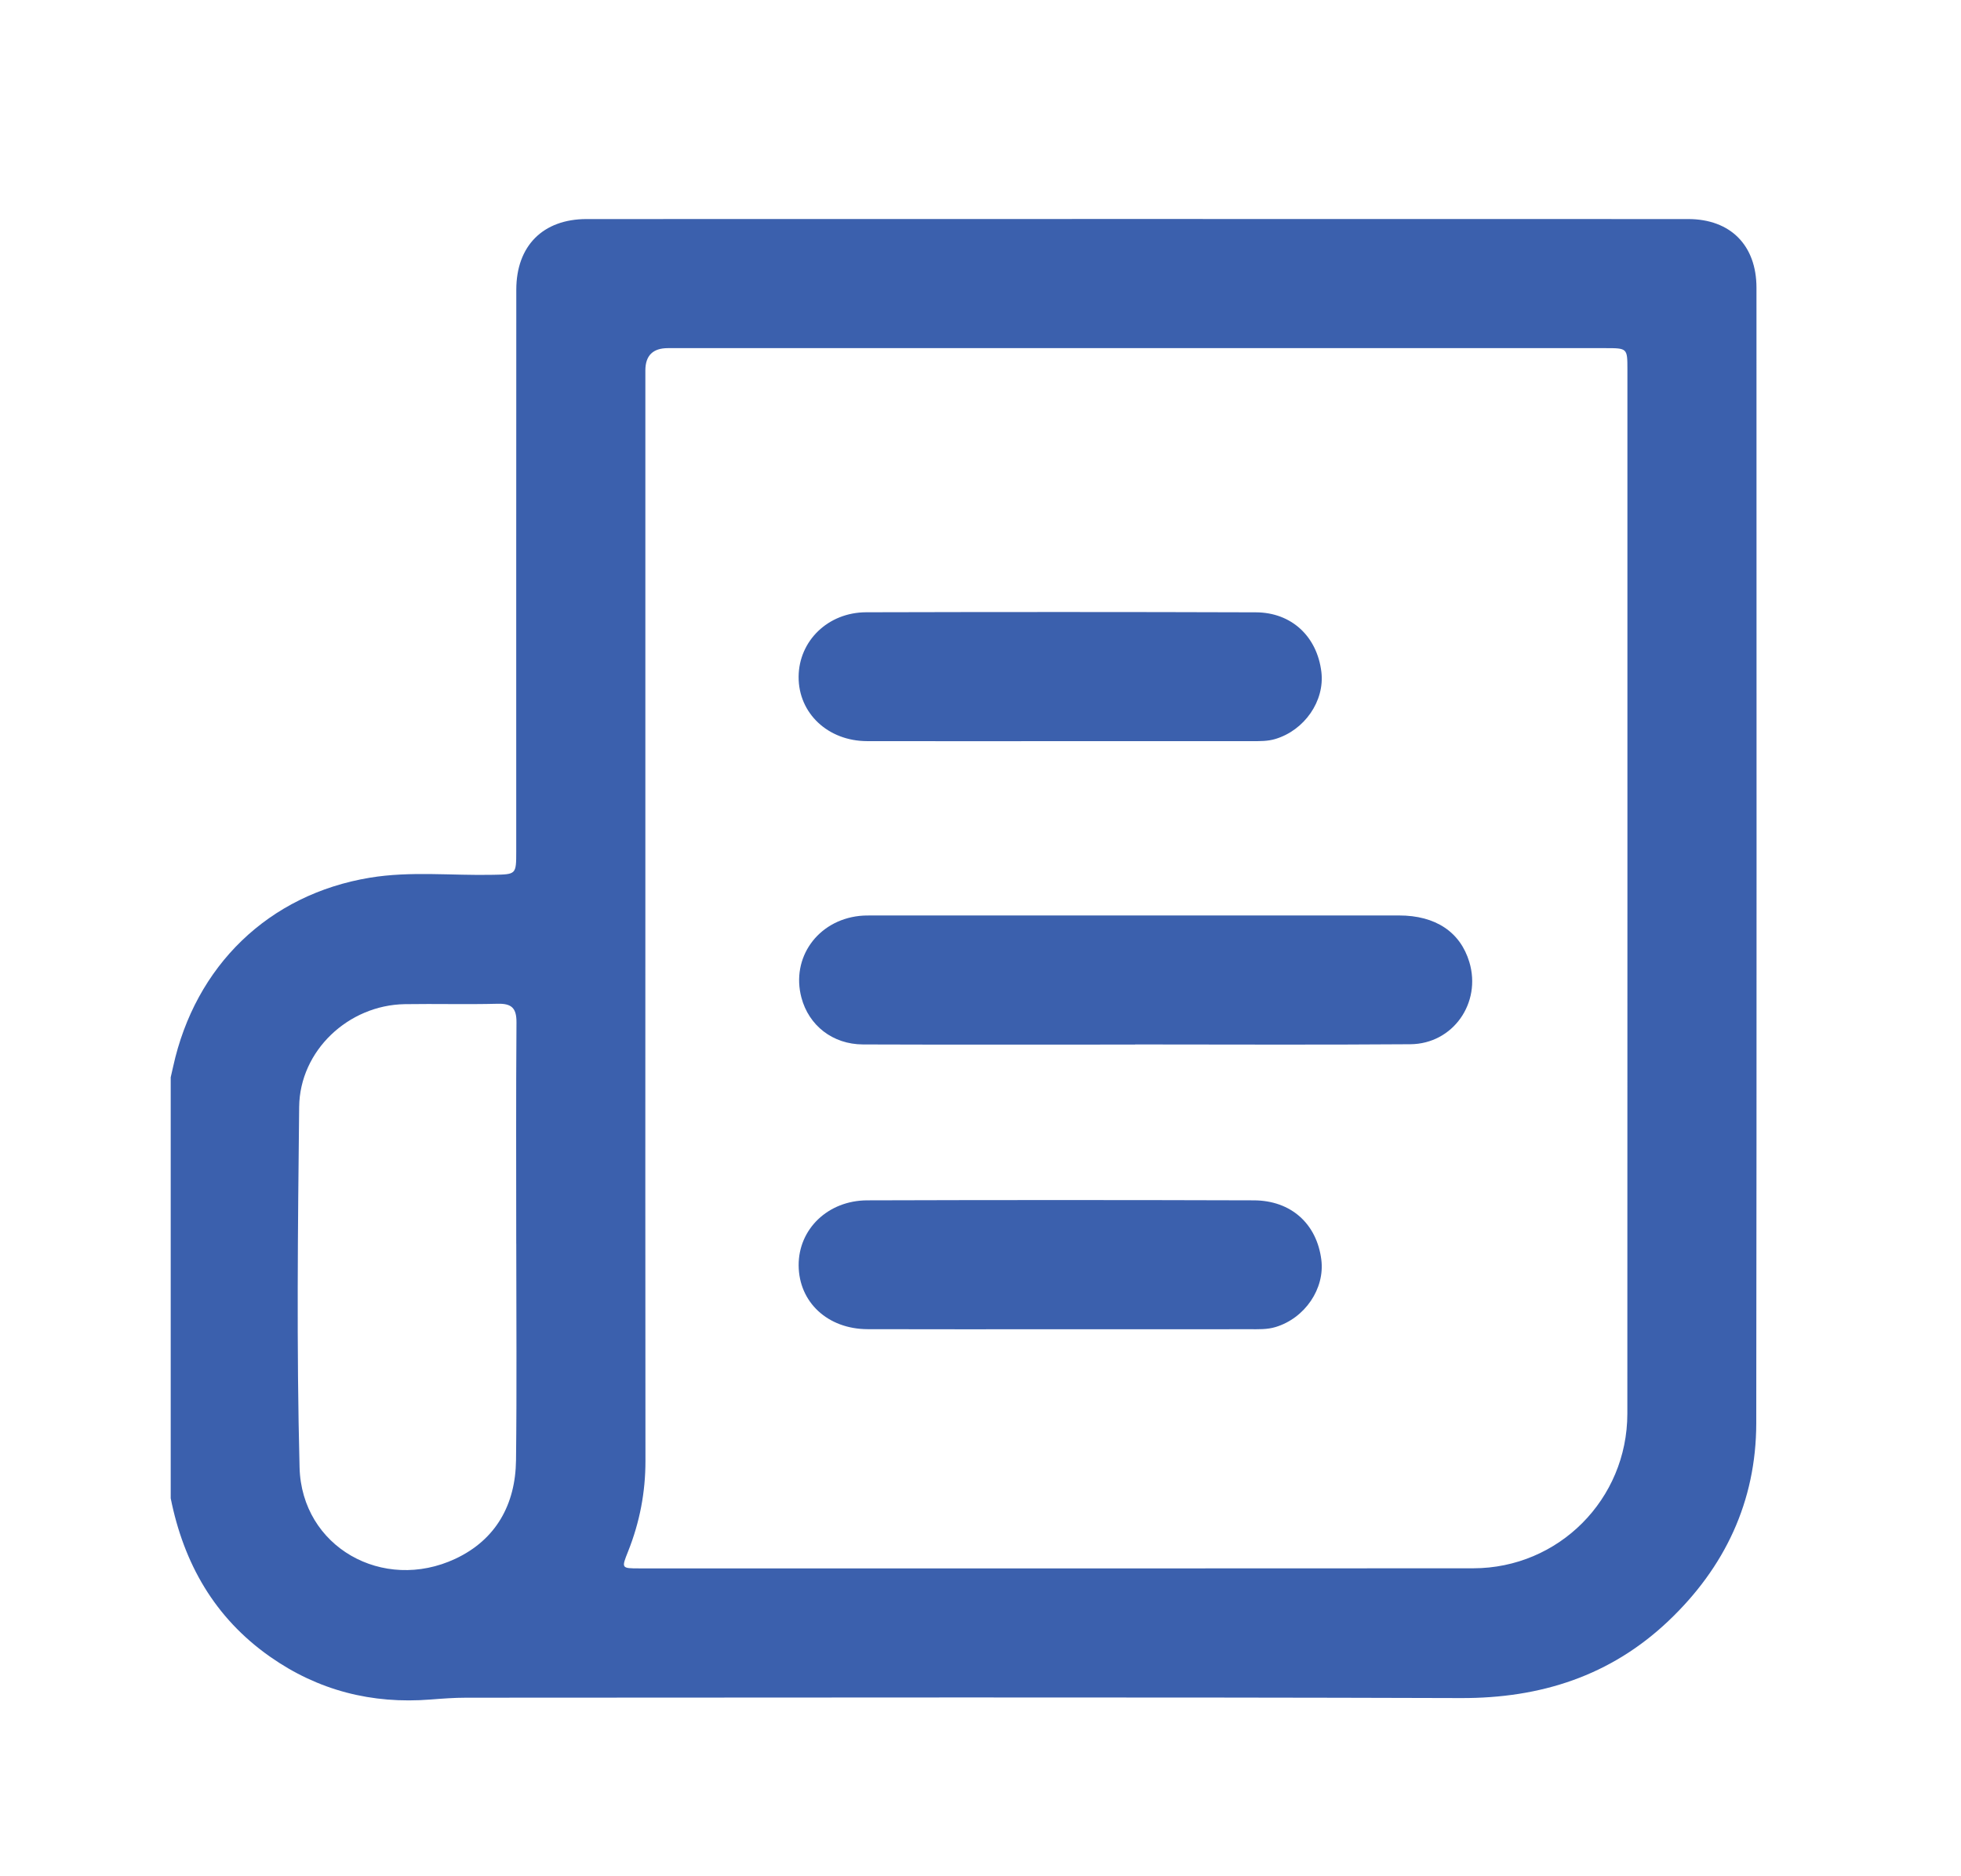
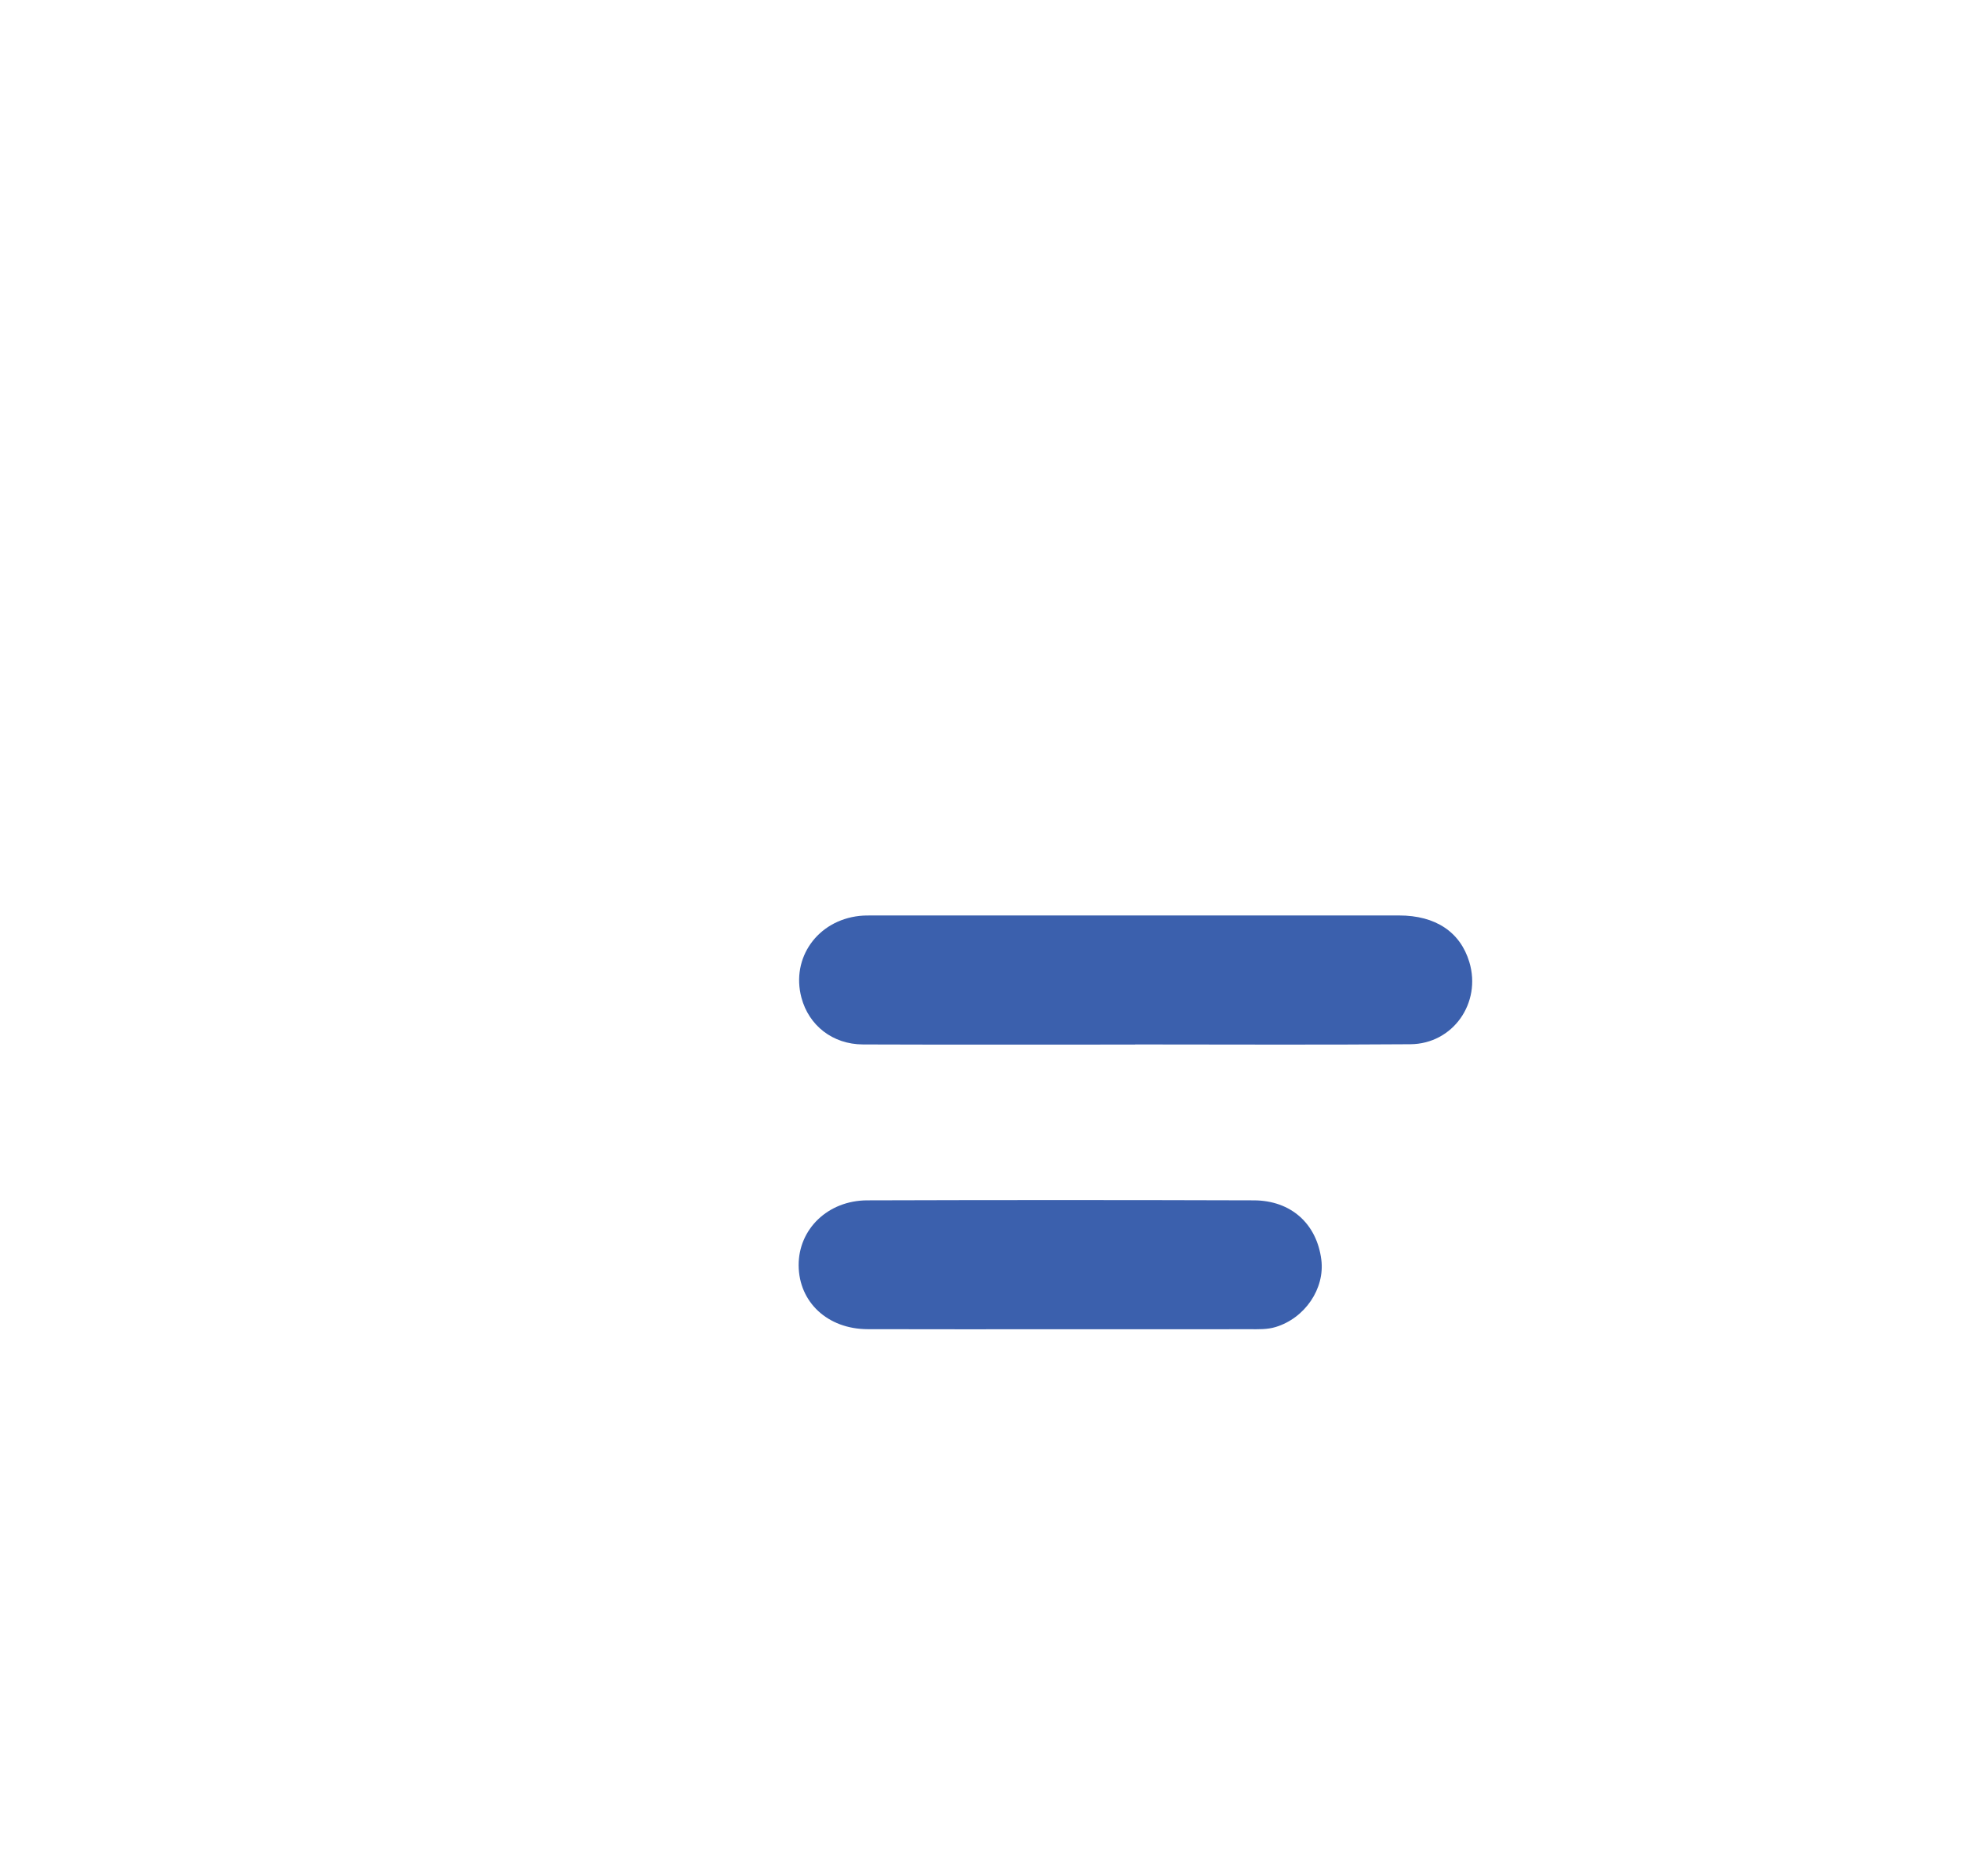
<svg xmlns="http://www.w3.org/2000/svg" id="Layer_1" data-name="Layer 1" viewBox="0 0 639.51 612">
-   <path d="m55.67,488.65c0-45.76,0-91.51,0-137.27.26-1.14.53-2.28.78-3.43,7.21-32.97,31.16-56.2,64.14-61.67,13.33-2.21,26.85-.65,40.28-.95,7.46-.16,7.48-.05,7.48-7.68,0-61.05-.02-122.11.02-183.16,0-14.29,8.7-23.03,22.9-23.04,119.75-.03,239.5-.03,359.25,0,13.82,0,22.28,8.57,22.29,22.39.01,123.45.09,246.9-.07,370.35-.03,25.54-10.27,47.09-28.66,64.53-18.86,17.88-41.62,25.21-67.62,25.13-108.14-.34-216.29-.15-324.44-.12-3.86,0-7.72.29-11.57.59-19.15,1.53-36.72-2.93-52.47-14.02-18-12.67-28.07-30.37-32.32-51.67Zm154.79-188.25c0,58.7-.04,117.39.03,176.09.01,10.24-1.88,20.03-5.65,29.5-2.2,5.53-2.24,5.56,3.64,5.56,90.65,0,181.3.05,271.95-.03,27.89-.02,50.26-22.52,50.27-50.45.04-113.52.02-227.05.02-340.57,0-6.93-.03-6.95-7.14-6.95-101.92,0-203.84,0-305.76,0q-7.34,0-7.36,7.24c0,59.87,0,119.75,0,179.62Zm-42.11,105.24c0-24.05-.1-48.1.08-72.15.03-4.66-1.55-6.22-6.15-6.1-10.08.26-20.18-.03-30.27.13-18.38.29-34.26,15.15-34.45,33.52-.42,39.18-.87,78.39.13,117.55.66,26.04,27.25,40.87,50.82,29.82,13.22-6.2,19.6-17.69,19.77-32.14.28-23.54.08-47.09.08-70.63Z" style="fill: #3b60ad; stroke-width: 0px;" />
  <path d="m370.19,340.7c-29.59,0-59.17.07-88.76-.04-9.91-.04-17.67-6.19-20.08-15.29-3.42-12.92,5.24-25.13,18.91-26.63,1.5-.16,3.02-.15,4.53-.15,57.15,0,114.31-.02,171.46,0,11.93,0,19.97,5.41,22.92,15.19,4.01,13.32-5.31,26.7-19.22,26.81-29.92.23-59.84.07-89.76.07v.02Z" style="fill: #3b60ad; stroke-width: 0px;" />
-   <path d="m345.33,241.74c-20.85,0-41.7.03-62.55-.01-12.79-.02-22.41-9.11-22.34-20.99.07-11.68,9.55-21,22.01-21.04,42.37-.11,84.74-.12,127.12.02,11.67.04,19.97,7.93,21.35,19.45,1.13,9.46-5.49,19.01-15.04,21.87-2.48.74-4.98.69-7.49.69-21.02.02-42.04,0-63.05,0Z" style="fill: #3b60ad; stroke-width: 0px;" />
  <path d="m345.99,433.55c-21.02,0-42.03.05-63.05-.02-13.03-.04-22.41-8.8-22.49-20.79-.08-11.8,9.5-21.19,22.36-21.23,42.03-.13,84.06-.13,126.09,0,12.17.04,20.52,7.68,22,19.35,1.2,9.46-5.35,19.06-14.88,21.96-2.81.86-5.66.72-8.5.72-20.51.03-41.02.02-61.53.01Z" style="fill: #3b60ad; stroke-width: 0px;" />
</svg>